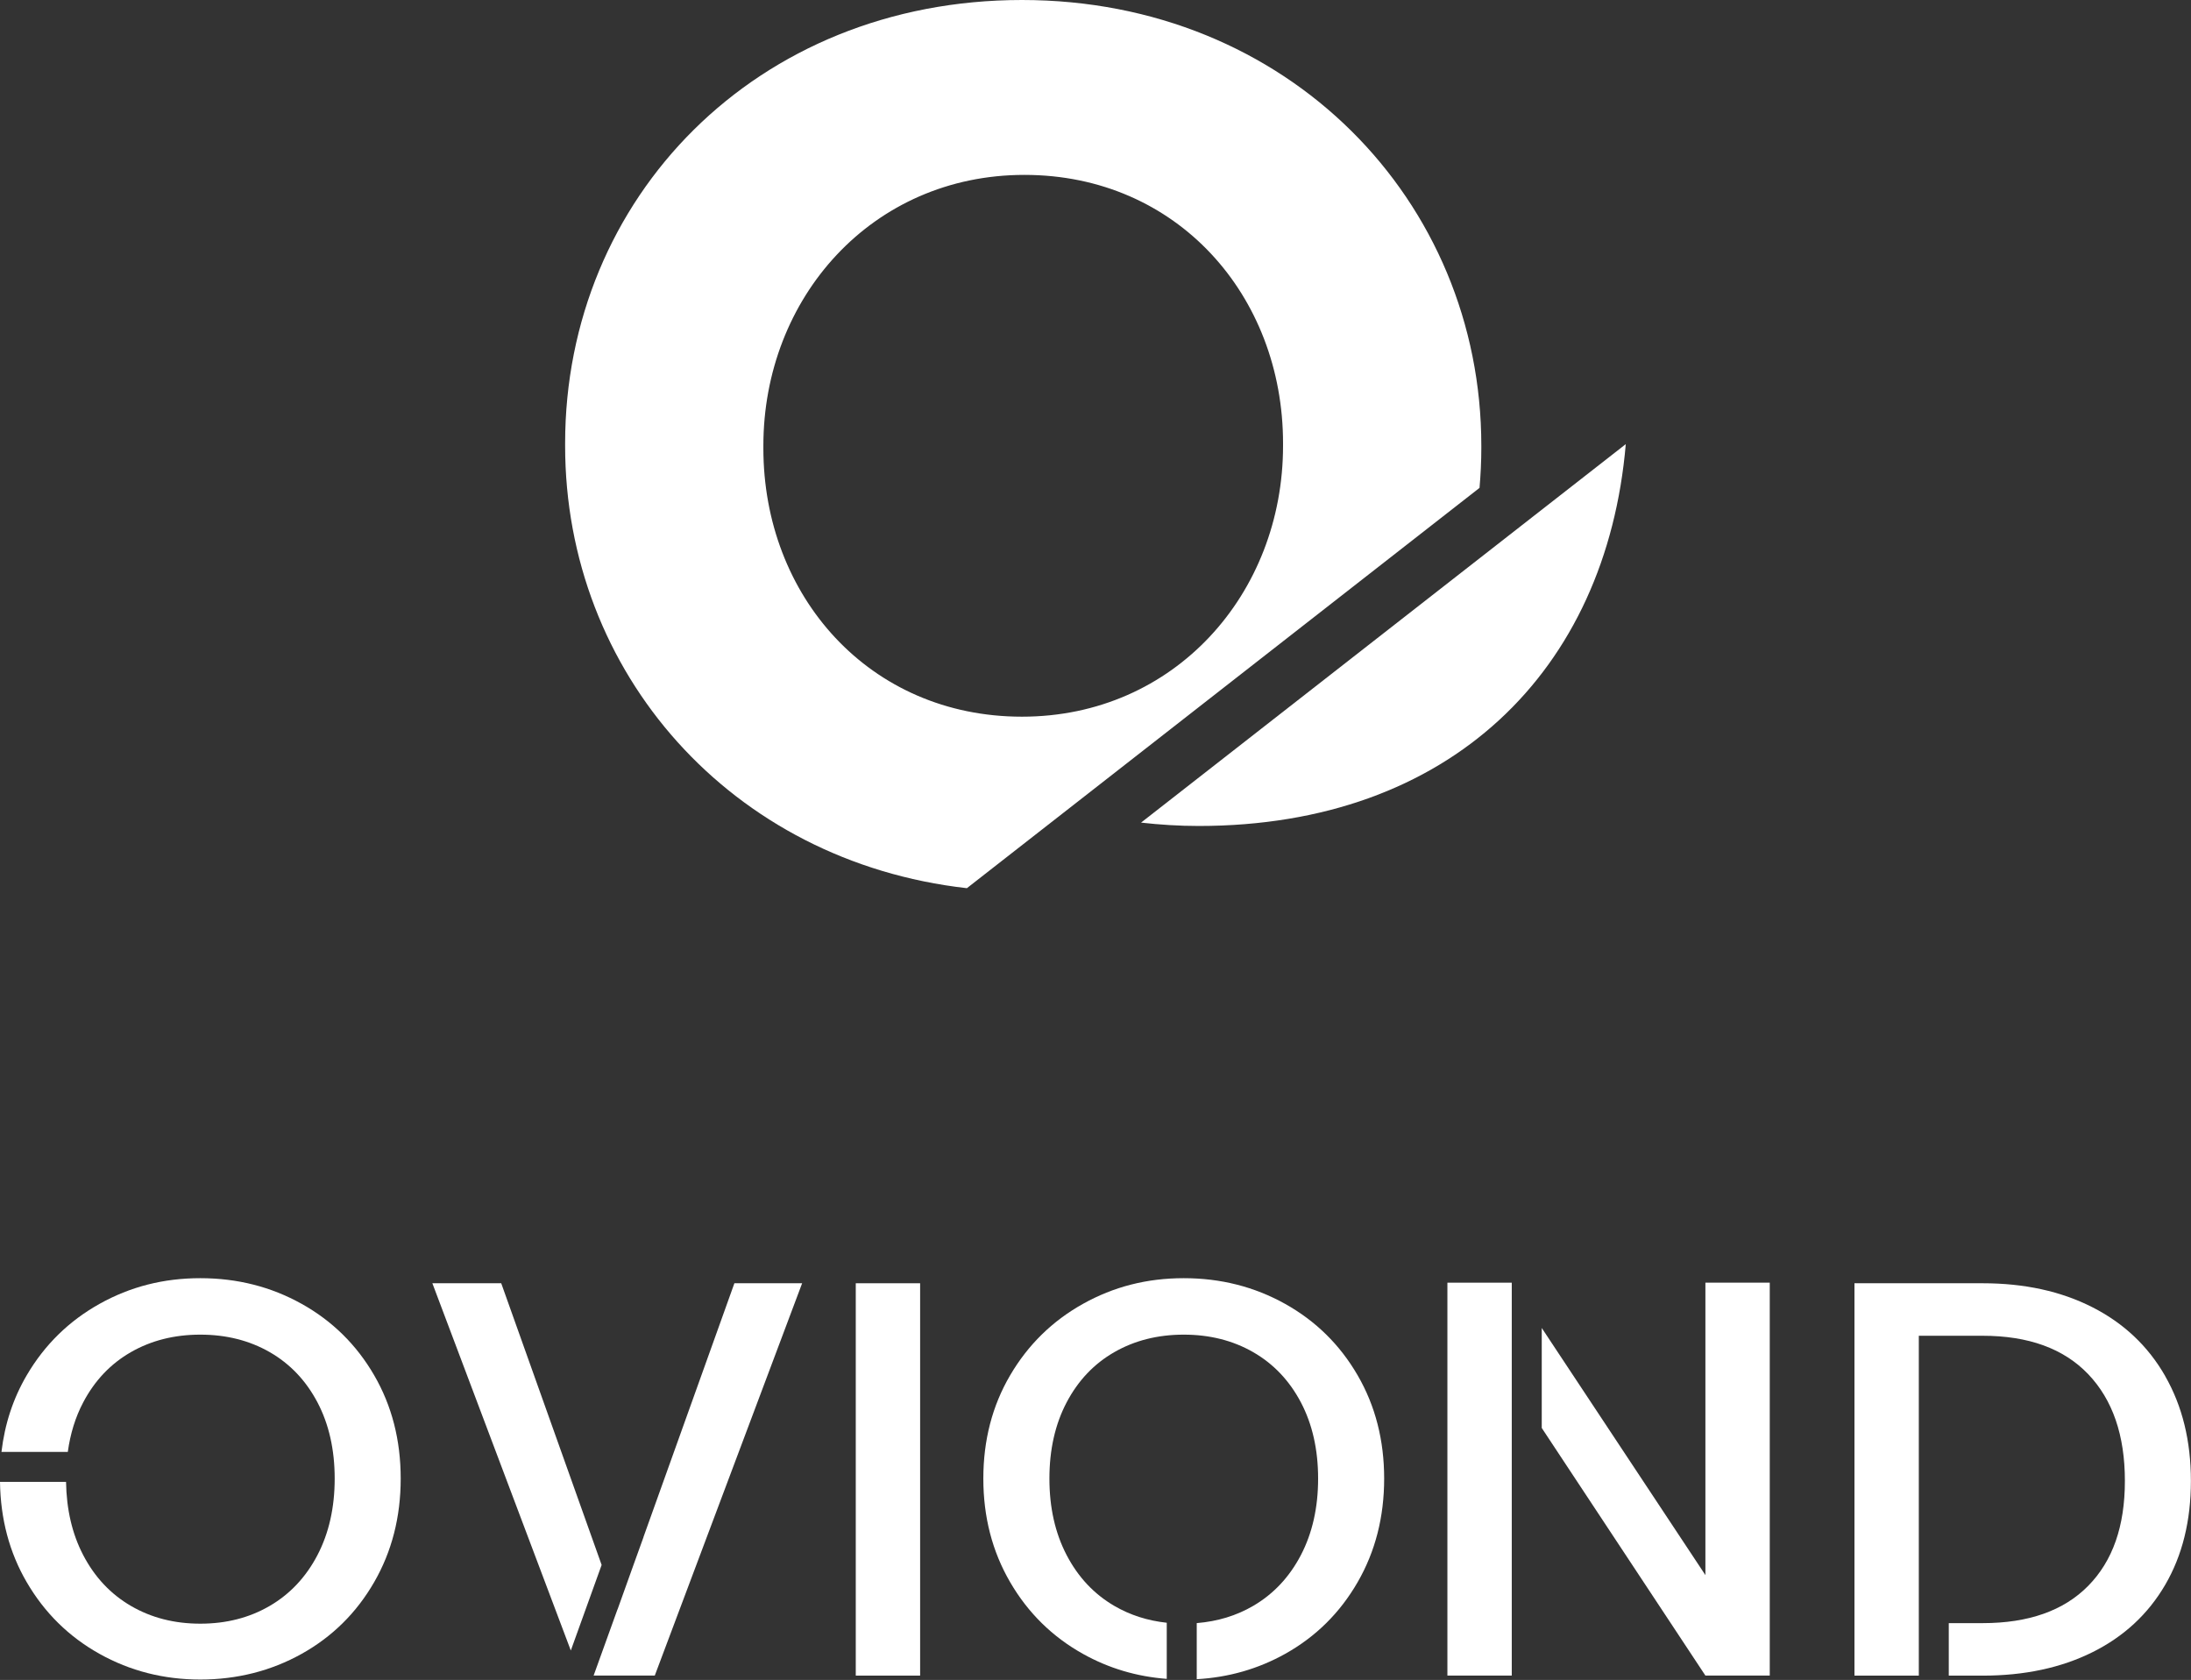
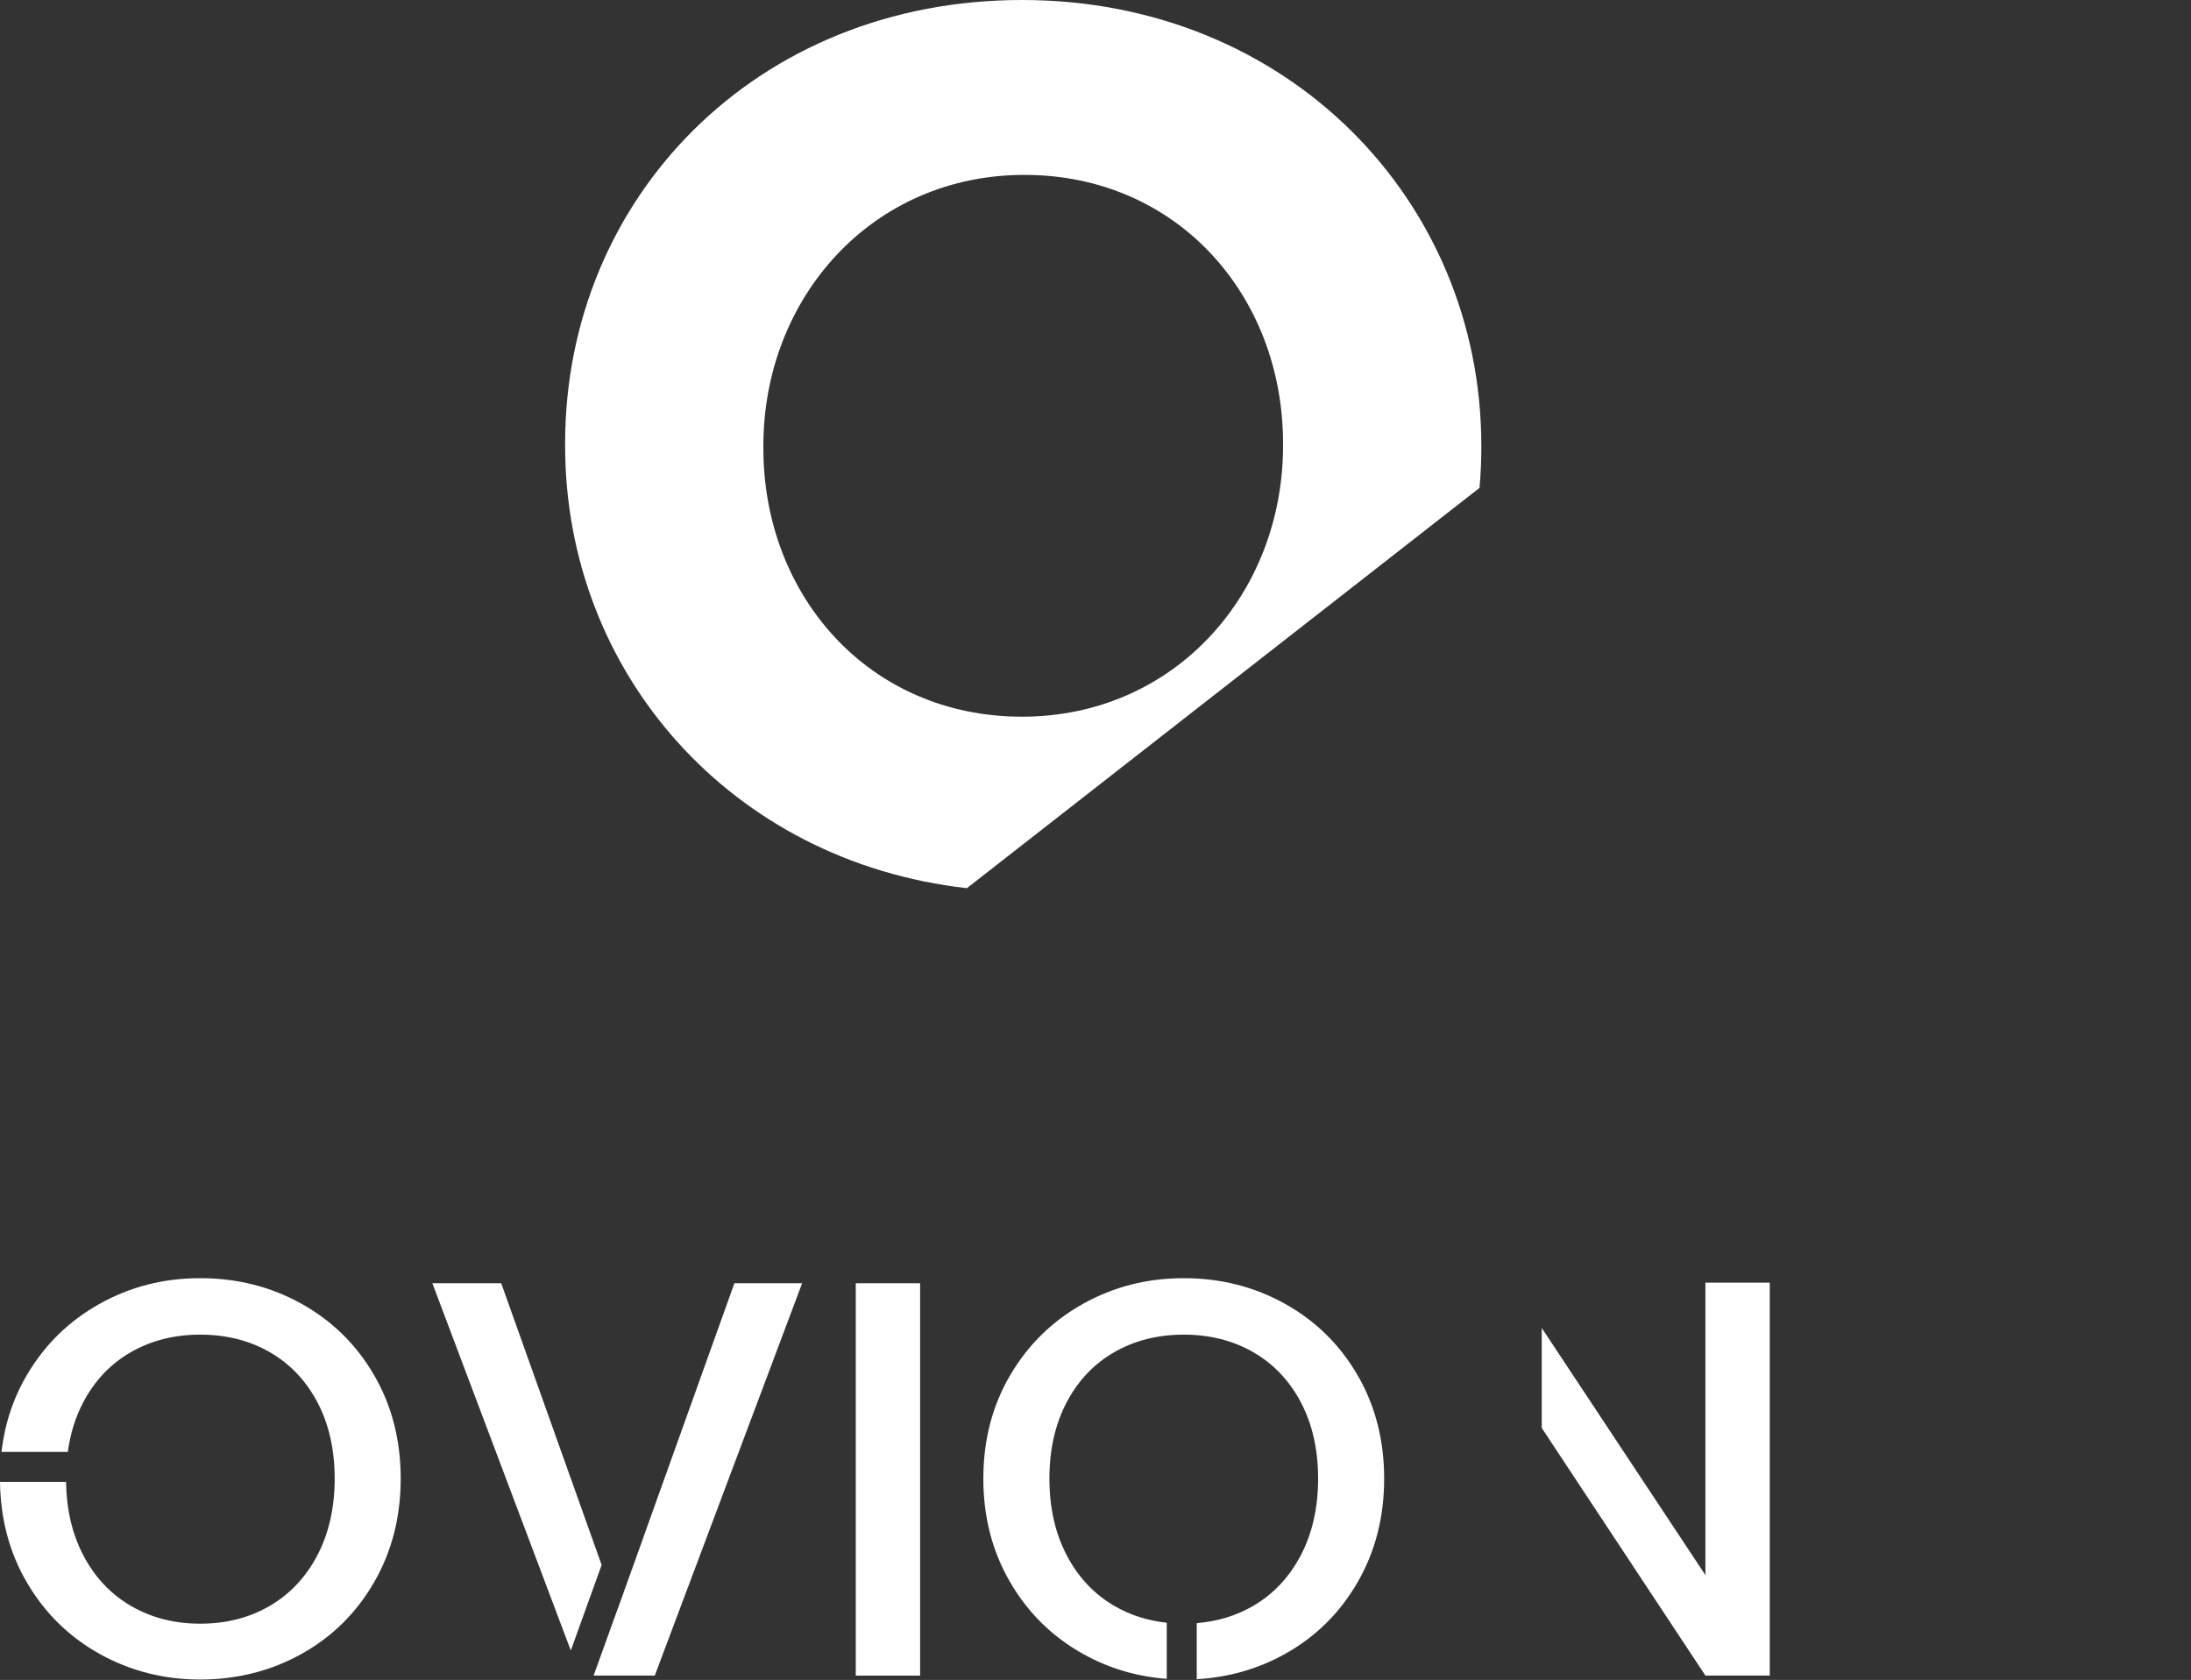
<svg xmlns="http://www.w3.org/2000/svg" width="686" height="526" viewBox="0 0 686 526" fill="none">
  <rect x="0" y="0" width="686" height="526" fill="#333333" stroke="none" />
  <path d="M288.09 401.8H267.94V524.65H288.09V401.8Z" fill="white" />
-   <path d="M453.18 524.64H473.33V448.75V432.91V401.62H453.18V524.64Z" fill="white" />
  <path d="M533.96 493.18L482.72 415.8V447.11L533.96 524.64H554.11V401.62H533.96V493.18Z" fill="white" />
  <path d="M402.36 408.25C392.75 402.89 382.18 400.21 370.63 400.21C359.08 400.21 348.68 402.89 339.08 408.25C329.48 413.61 321.87 421.07 316.28 430.61C310.68 440.15 307.88 450.94 307.88 462.96C307.88 474.98 310.68 485.79 316.28 495.4C321.87 505.01 329.48 512.49 339.08 517.85C347.17 522.37 355.92 524.96 365.31 525.67V508.1C359.31 507.45 353.83 505.7 348.89 502.82C342.53 499.11 337.55 493.81 333.96 486.91C330.36 480.01 328.57 472.03 328.57 462.96C328.57 453.89 330.37 445.93 333.96 439.1C337.55 432.27 342.53 427.02 348.89 423.37C355.25 419.72 362.5 417.89 370.63 417.89C378.76 417.89 386.01 419.72 392.37 423.37C398.73 427.03 403.71 432.27 407.31 439.1C410.9 445.93 412.7 453.89 412.7 462.96C412.7 472.03 410.9 480.02 407.31 486.91C403.71 493.8 398.74 499.1 392.37 502.82C387.09 505.9 381.2 507.68 374.7 508.21V525.77C384.67 525.21 393.89 522.57 402.36 517.85C411.96 512.49 419.53 505.01 425.07 495.4C430.61 485.8 433.38 474.98 433.38 462.96C433.38 450.94 430.61 440.16 425.07 430.61C419.53 421.06 411.96 413.61 402.36 408.25Z" fill="white" />
-   <path d="M677.93 430.87C672.57 421.5 664.97 414.31 655.13 409.31C645.29 404.3 633.83 401.8 620.75 401.8H580.63V524.65H600.78V418.24H620.75C635.13 418.24 646.14 422.25 653.81 430.26C661.47 438.28 665.3 449.41 665.3 463.67C665.3 477.93 661.47 488.77 653.81 496.55C646.15 504.33 635.13 508.22 620.75 508.22H610.16V524.66H620.75C633.83 524.66 645.29 522.22 655.13 517.33C664.97 512.44 672.57 505.4 677.93 496.21C683.29 487.02 685.97 476.18 685.97 463.69C685.97 451.2 683.29 440.27 677.93 430.9V430.87Z" fill="white" />
  <path d="M156.93 401.79H135.37L178.72 516.79L188.37 490L156.93 401.79Z" fill="white" />
  <path d="M201.47 481.26L201.49 481.27L198.31 490.09L193.34 503.96L193.33 503.92L185.86 524.64H205.01L251.15 401.79H229.94L201.47 481.26Z" fill="white" />
  <path d="M94.45 408.25C84.84 402.89 74.27 400.21 62.72 400.21C51.17 400.21 40.77 402.89 31.17 408.25C21.57 413.61 13.96 421.07 8.37 430.61C4.1 437.89 1.48 445.89 0.46 454.6H21.23C22.01 448.92 23.6 443.74 26.05 439.1C29.64 432.27 34.62 427.02 40.98 423.37C47.34 419.72 54.59 417.89 62.72 417.89C70.85 417.89 78.1 419.72 84.46 423.37C90.82 427.03 95.8 432.27 99.4 439.1C102.99 445.93 104.79 453.89 104.79 462.96C104.79 472.03 102.99 480.02 99.4 486.91C95.8 493.8 90.83 499.1 84.46 502.82C78.1 506.53 70.85 508.39 62.72 508.39C54.59 508.39 47.34 506.53 40.98 502.82C34.62 499.11 29.64 493.81 26.05 486.91C22.59 480.28 20.82 472.63 20.68 463.99H0C0.16 475.59 2.93 486.07 8.36 495.39C13.96 505 21.56 512.48 31.16 517.84C40.76 523.2 51.28 525.88 62.71 525.88C74.14 525.88 84.83 523.2 94.44 517.84C104.04 512.48 111.61 505 117.15 495.39C122.69 485.79 125.46 474.97 125.46 462.95C125.46 450.93 122.69 440.15 117.15 430.6C111.61 421.05 104.04 413.6 94.44 408.24L94.45 408.25Z" fill="white" />
  <path d="M463.8 140.35V139.58C463.8 62.85 403.27 0 319.98 0C236.69 0 176.94 62.08 176.94 138.8V139.57C176.94 210.64 228.89 269.76 302.73 278.1L463.24 152.76C463.59 148.67 463.8 144.53 463.8 140.35ZM401.72 139.58C401.72 185.85 367.79 224.4 319.98 224.4C272.17 224.4 239.01 186.61 239.01 140.35V139.58C239.01 93.31 272.94 54.76 320.75 54.76C368.56 54.76 401.72 92.55 401.72 138.81V139.58Z" fill="white" />
-   <path d="M357.26 257.57C363.14 258.23 369.14 258.62 375.29 258.62C454.03 258.62 502.97 209.96 509.03 139.06L357.26 257.57Z" fill="white" />
</svg>